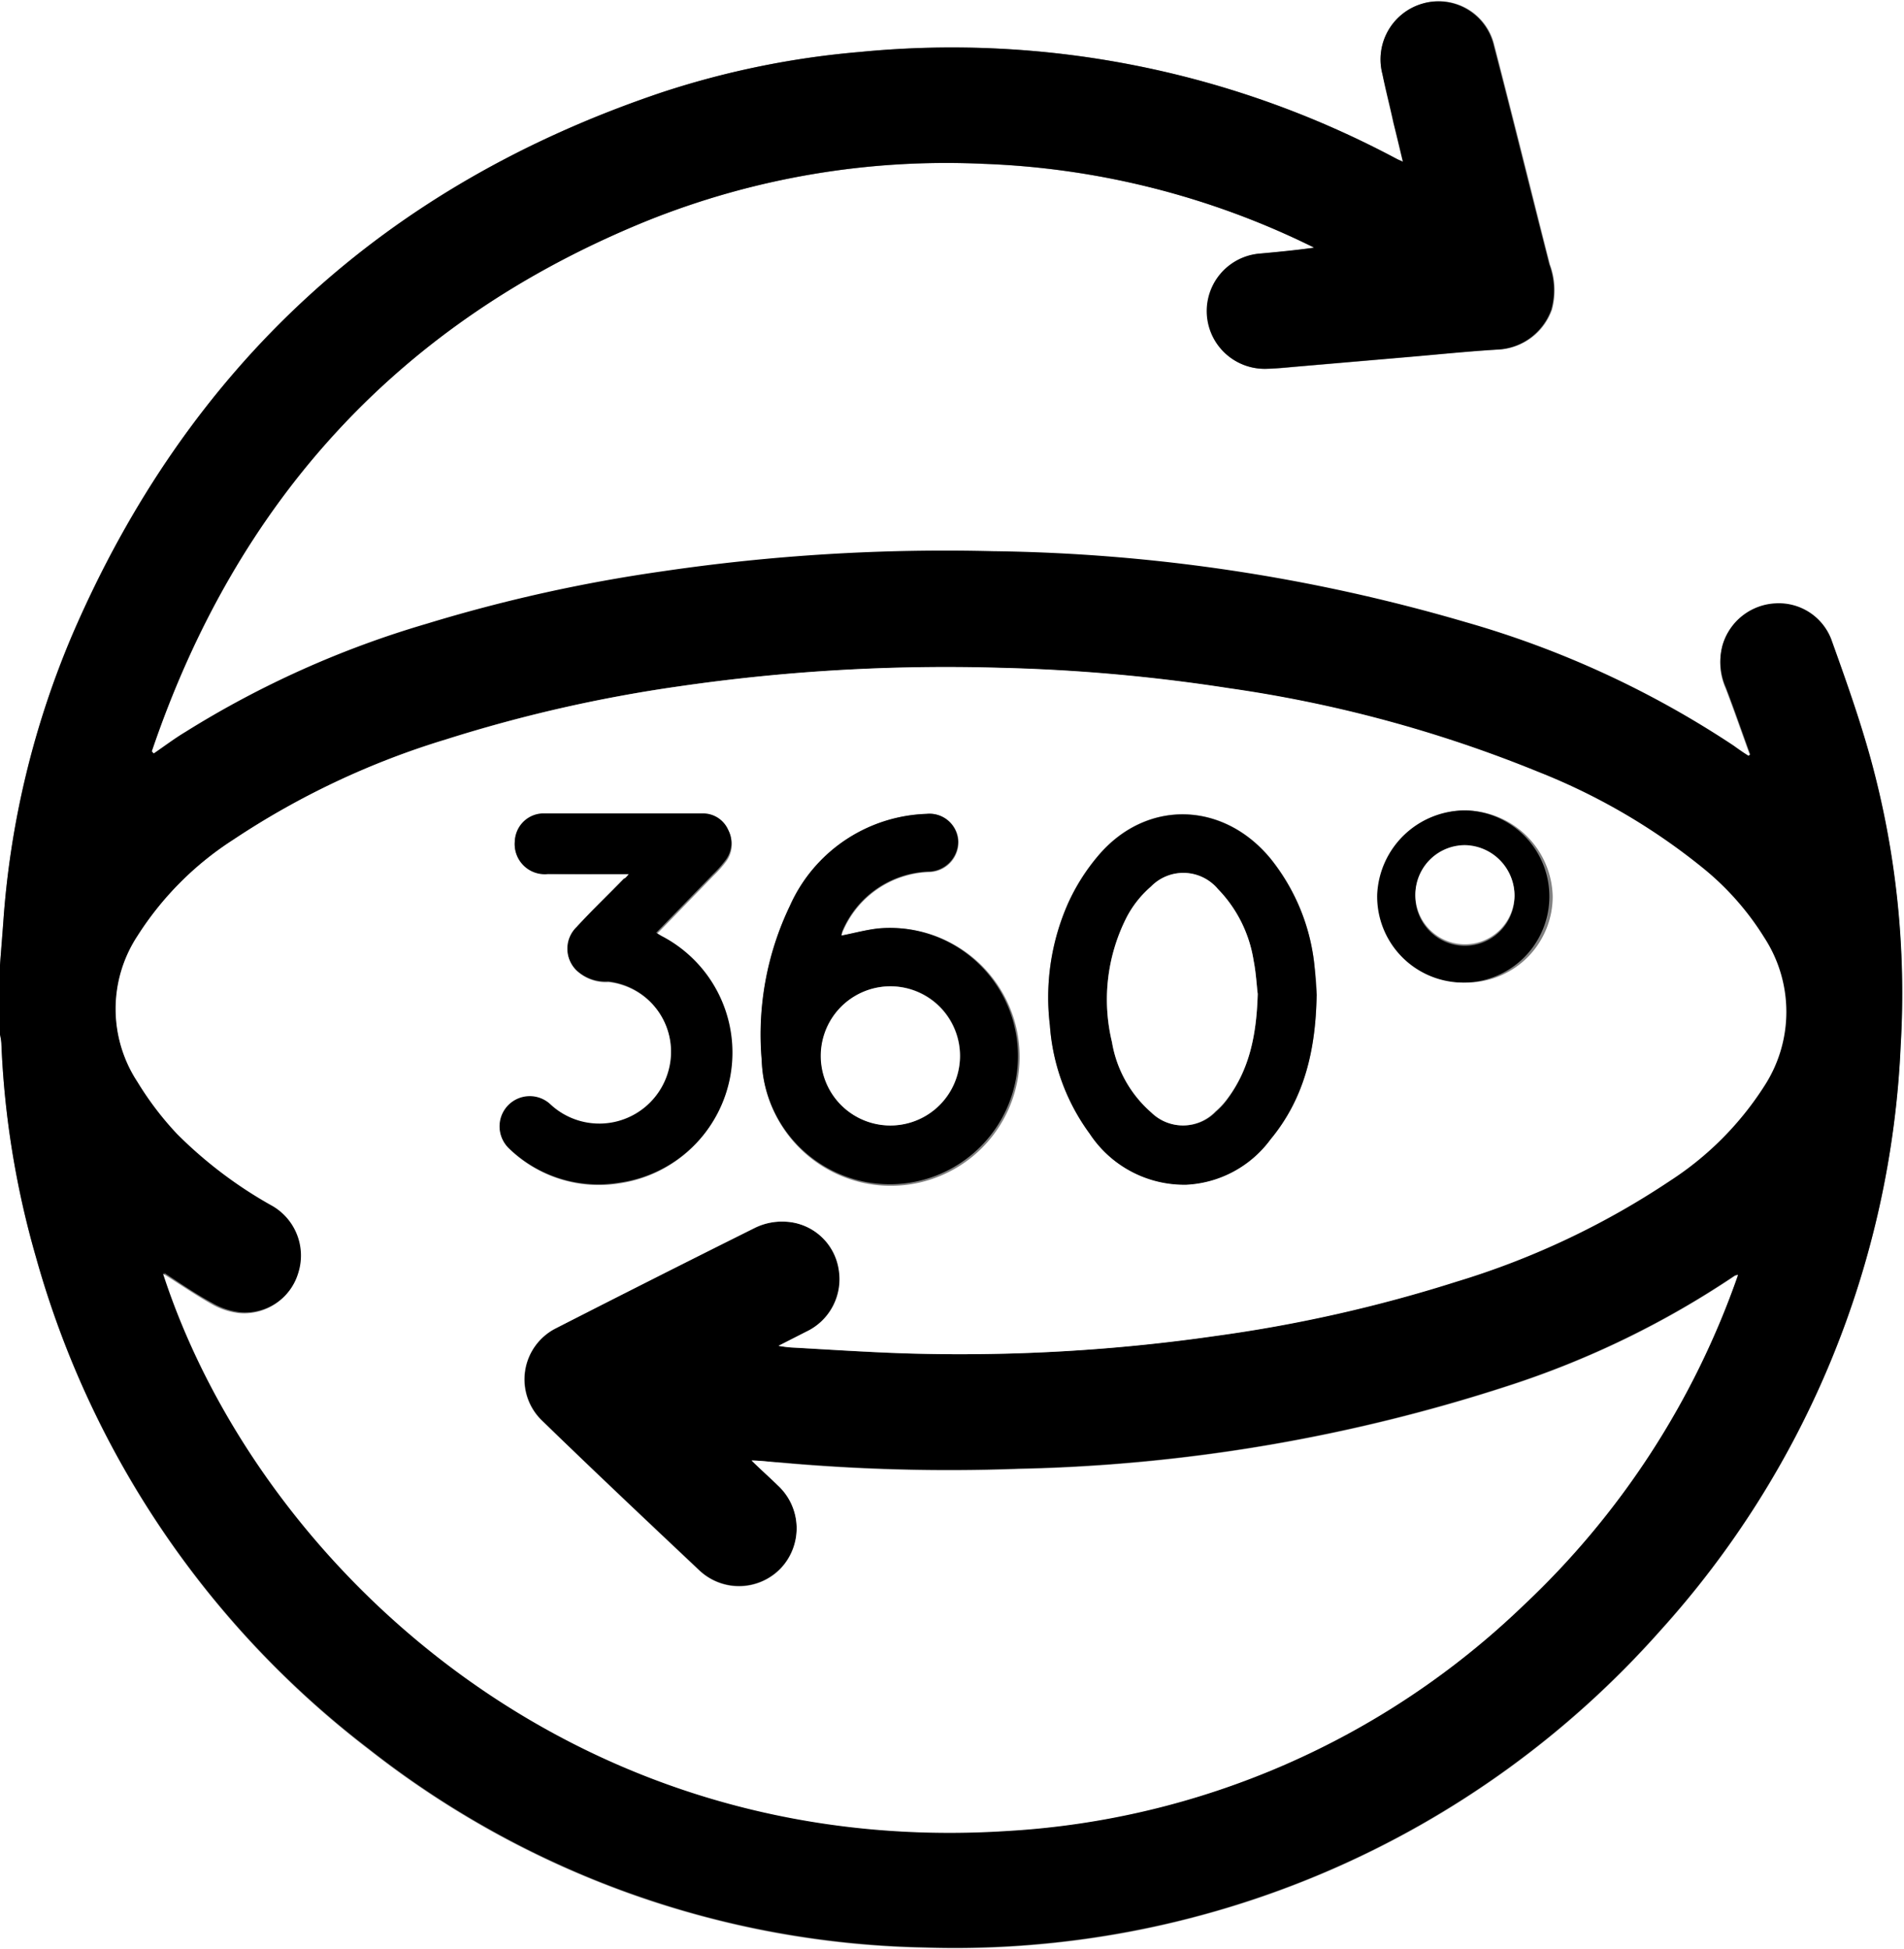
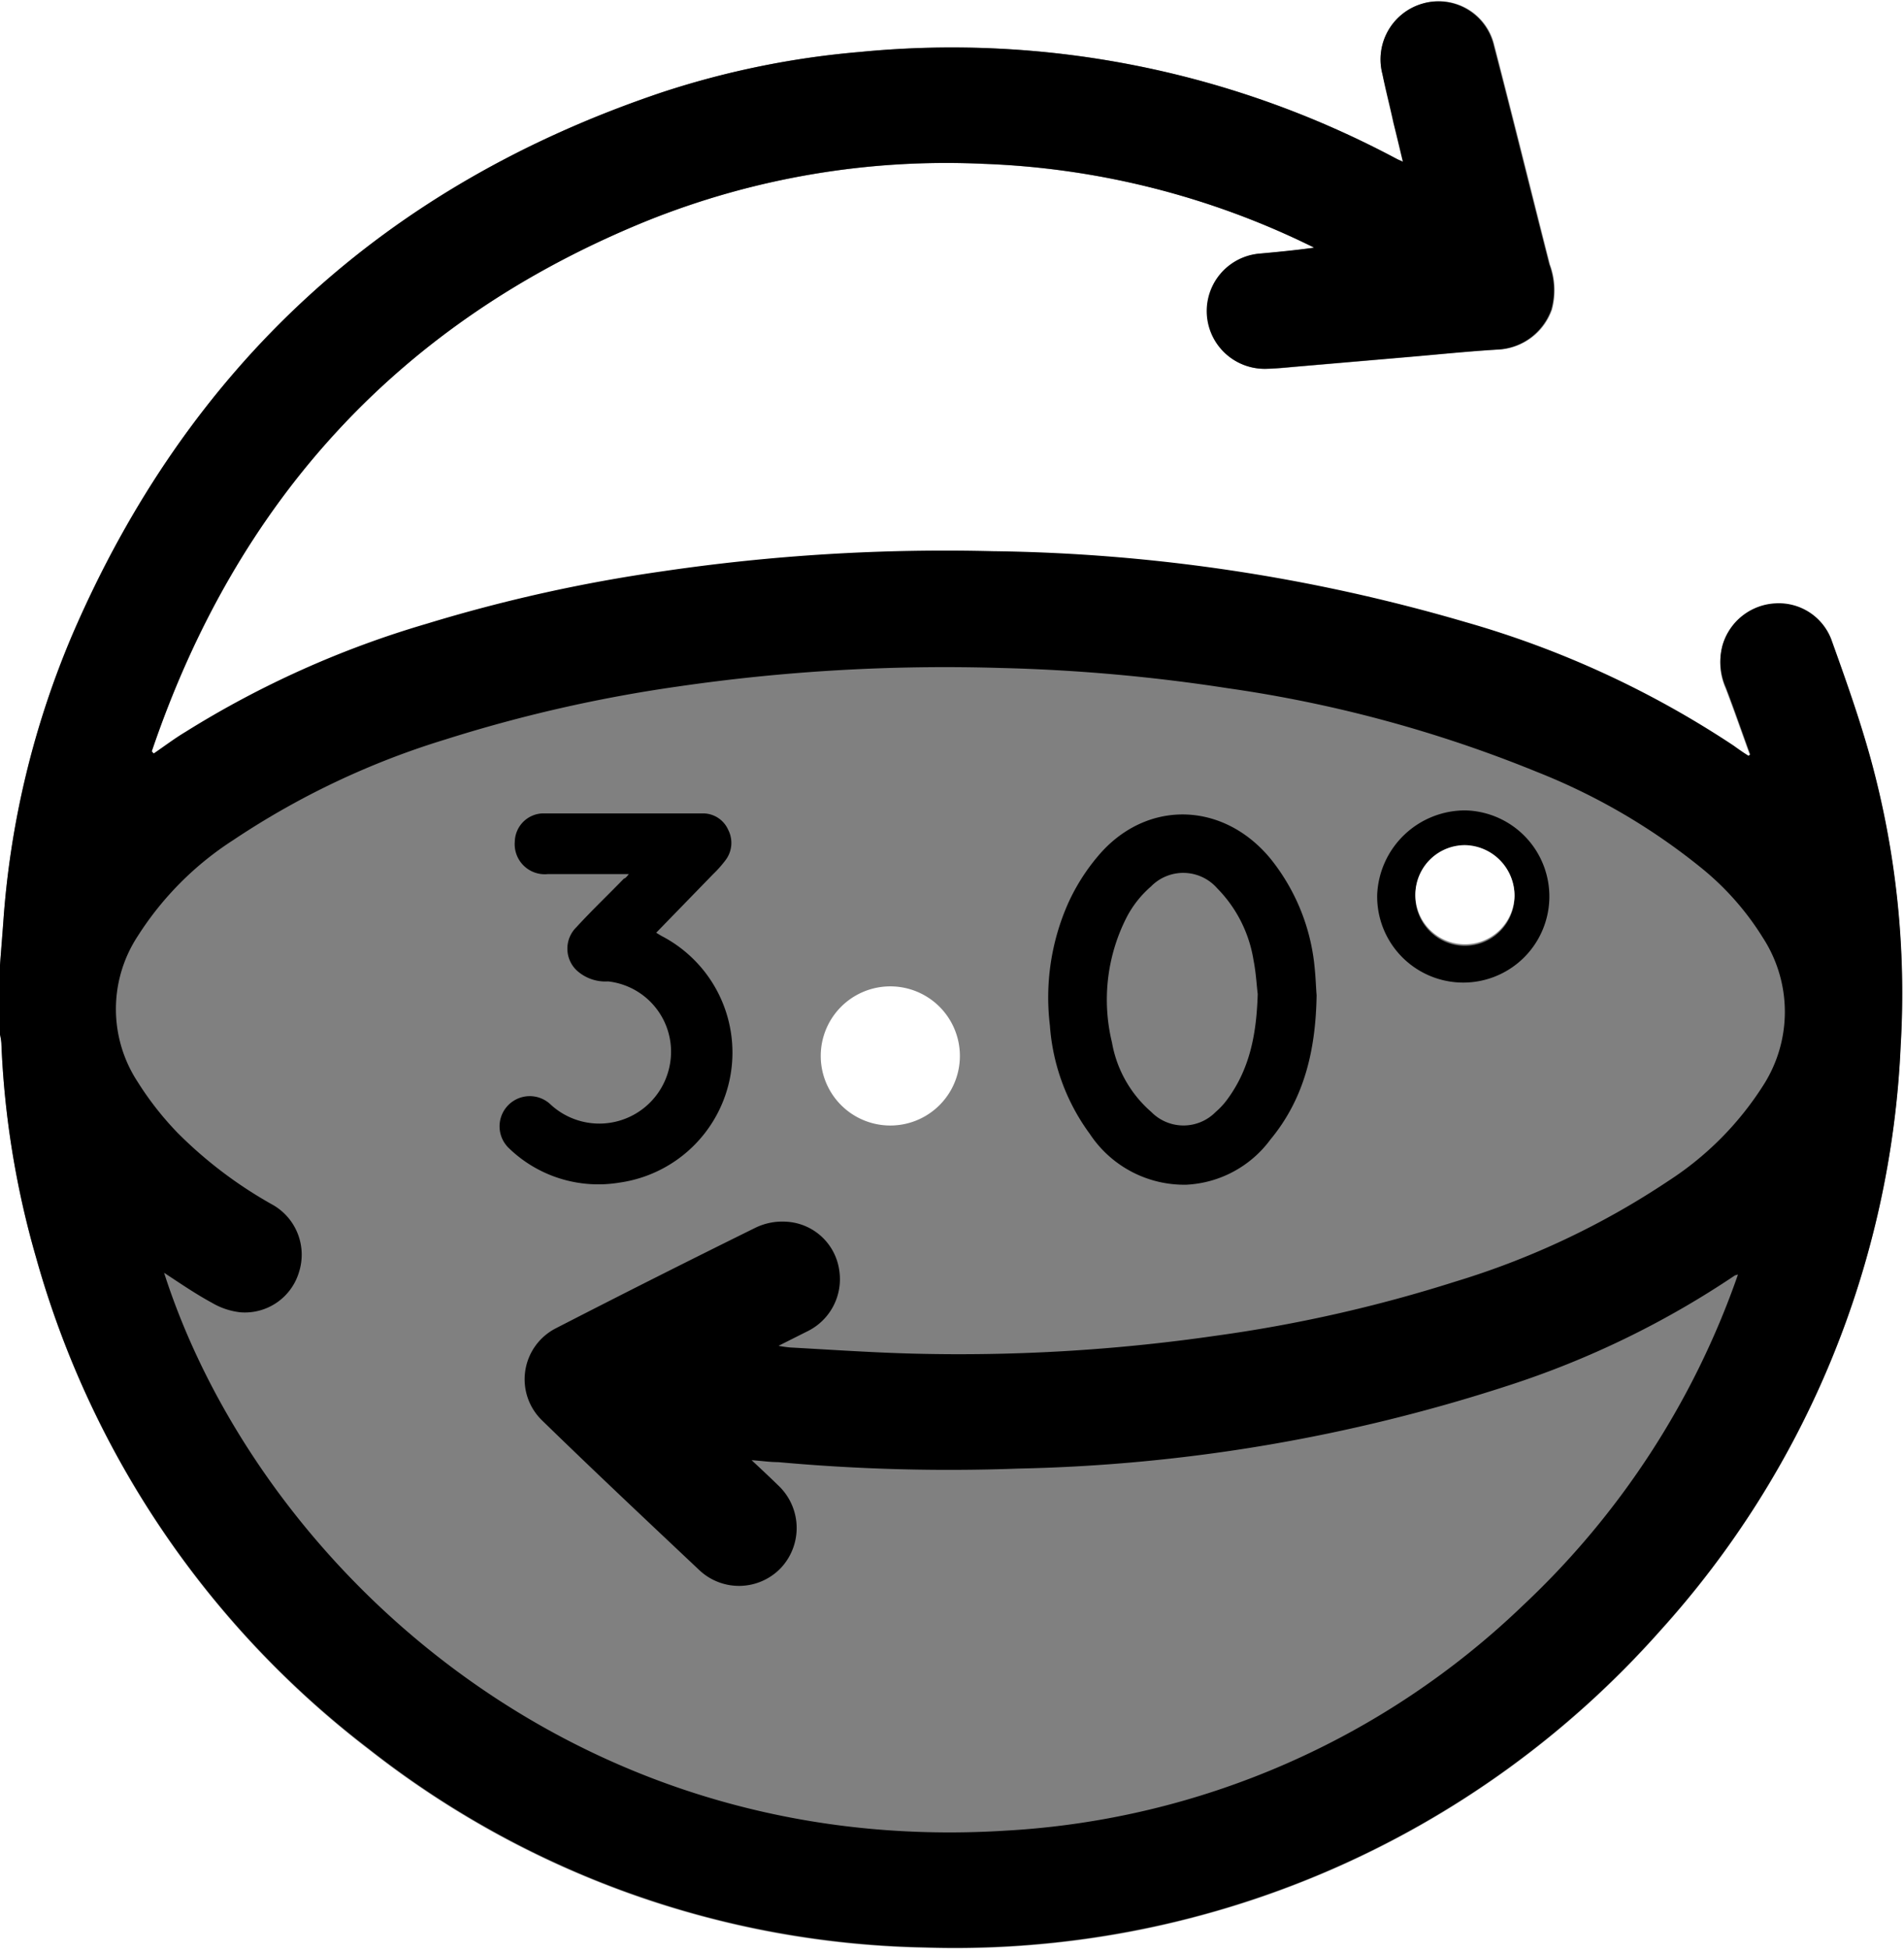
<svg xmlns="http://www.w3.org/2000/svg" id="Calque_1" data-name="Calque 1" viewBox="0 0 126.71 129.72">
  <rect x="0" y="0" width="126.71" height="129.72" fill="#808080" stroke="none" />
  <g id="RMYFik.tif">
    <path d="M0,64.22V0H126.71V129.72H0V68.85a3.83,3.83,0,0,1,.09.56A59.9,59.9,0,0,0,2.4,83.68a62.29,62.29,0,0,0,22.15,32.75,61.71,61.71,0,0,0,36.93,13.19,62.73,62.73,0,0,0,49-21.08,62.05,62.05,0,0,0,16-38.91,59,59,0,0,0-2-19.11c-.74-2.68-1.68-5.32-2.62-7.94a3.74,3.74,0,0,0-3.68-2.39A3.87,3.87,0,0,0,114.63,43a4.21,4.21,0,0,0,.21,2.82c.57,1.49,1.09,3,1.63,4.48l-.12.08c-.33-.22-.65-.45-1-.68a64,64,0,0,0-17.86-8.22A116.94,116.94,0,0,0,66.1,36.72a128.73,128.73,0,0,0-22,1.34,103.67,103.67,0,0,0-15.69,3.49,64.48,64.48,0,0,0-16.07,7.21c-.7.46-1.39.94-2.09,1.42L10.1,50C15.74,33.36,26.55,21.42,43,14.72a53.38,53.38,0,0,1,22.5-3.81,53.93,53.93,0,0,1,22,5.58c-1.23.17-2.46.29-3.69.4a3.84,3.84,0,0,0,.45,7.66c.66,0,1.31-.08,2-.14l7.43-.64c2-.17,4-.38,6-.5a4,4,0,0,0,3.6-2.67,4.92,4.92,0,0,0-.14-3c-1.24-4.87-2.44-9.74-3.7-14.59A3.79,3.79,0,0,0,94.67.24,3.86,3.86,0,0,0,92,4.93c.26,1.08.55,2.16.82,3.24.21.84.41,1.68.63,2.6L93,10.6A62.81,62.81,0,0,0,57.21,3.46,57.65,57.65,0,0,0,44.07,6.14Q16.38,15.43,4.81,42.25A59.27,59.27,0,0,0,.22,61.35C.15,62.31.07,63.27,0,64.22Z" style="fill:#fff" />
    <path d="M0,64.22c.07-.95.15-1.91.22-2.87a59.27,59.27,0,0,1,4.59-19.1Q16.36,15.45,44.07,6.14A57.65,57.65,0,0,1,57.21,3.46,62.81,62.81,0,0,1,93,10.6l.36.17c-.22-.92-.42-1.76-.63-2.6C92.5,7.09,92.21,6,92,4.93A3.86,3.86,0,0,1,94.67.24,3.79,3.79,0,0,1,99.4,3c1.26,4.85,2.46,9.72,3.7,14.59a4.92,4.92,0,0,1,.14,3,4,4,0,0,1-3.6,2.67c-2,.12-4,.33-6,.5l-7.43.64c-.65.06-1.3.12-2,.14a3.84,3.84,0,0,1-.45-7.66c1.23-.11,2.46-.23,3.69-.4a53.93,53.93,0,0,0-22-5.58A53.38,53.38,0,0,0,43,14.72C26.55,21.42,15.74,33.36,10.1,50l.13.14c.7-.48,1.39-1,2.09-1.42a64.48,64.48,0,0,1,16.07-7.21,103.67,103.67,0,0,1,15.69-3.49,128.73,128.73,0,0,1,22-1.34,116.94,116.94,0,0,1,31.42,4.71,64,64,0,0,1,17.86,8.22c.32.23.64.46,1,.68l.12-.08c-.54-1.49-1.06-3-1.63-4.48a4.21,4.21,0,0,1-.21-2.82,3.87,3.87,0,0,1,3.55-2.76,3.74,3.74,0,0,1,3.68,2.39c.94,2.62,1.88,5.26,2.62,7.94a59,59,0,0,1,2,19.11,62.05,62.05,0,0,1-16,38.91,62.73,62.73,0,0,1-49,21.08,61.71,61.71,0,0,1-36.93-13.19A62.29,62.29,0,0,1,2.4,83.68,59.9,59.9,0,0,1,.09,69.41,3.83,3.83,0,0,0,0,68.85ZM51.81,89.56a7.7,7.7,0,0,0,.77.11c2.74.15,5.47.34,8.2.41A119.1,119.1,0,0,0,80.84,88.9a95.43,95.43,0,0,0,16-3.61,53.41,53.41,0,0,0,14.2-6.71,20.93,20.93,0,0,0,6.27-6.3,9.05,9.05,0,0,0,0-9.89,18.46,18.46,0,0,0-4-4.56,41.71,41.71,0,0,0-11-6.45,86.89,86.89,0,0,0-20.6-5.58,117.1,117.1,0,0,0-15.18-1.35,123.15,123.15,0,0,0-21.45,1.24,95.9,95.9,0,0,0-15.44,3.52A53.42,53.42,0,0,0,15.53,55.9a21,21,0,0,0-6.36,6.39,8.84,8.84,0,0,0,0,9.72,20.71,20.71,0,0,0,2.67,3.4,28.64,28.64,0,0,0,6.35,4.79,3.82,3.82,0,0,1,1.71,4.45A3.76,3.76,0,0,1,16,87.33a4.75,4.75,0,0,1-1.89-.63c-1.09-.59-2.11-1.29-3.19-2C17,103.67,37.64,123.7,67,121.82a54,54,0,0,0,34.37-15,54.94,54.94,0,0,0,14.29-22,1.24,1.24,0,0,0-.21.06,60.16,60.16,0,0,1-15.06,7.32,112.7,112.7,0,0,1-32.61,5.53,125.86,125.86,0,0,1-16-.43c-.53,0-1.07-.08-1.76-.13.67.63,1.22,1.14,1.75,1.66a3.89,3.89,0,0,1,.2,5.51,3.85,3.85,0,0,1-5.46.12c-3.49-3.29-7-6.59-10.43-9.93A3.81,3.81,0,0,1,37,88.39q6.61-3.4,13.3-6.7a4.09,4.09,0,0,1,2-.39,3.76,3.76,0,0,1,3.55,3.23,3.86,3.86,0,0,1-2.17,4.09Z" />
-     <path d="M51.81,89.56l1.84-.94a3.86,3.86,0,0,0,2.17-4.09,3.76,3.76,0,0,0-3.55-3.23,4.09,4.09,0,0,0-2,.39Q43.65,85,37,88.39a3.81,3.81,0,0,0-.92,6.17c3.45,3.34,6.94,6.64,10.43,9.93a3.85,3.85,0,0,0,5.46-.12,3.89,3.89,0,0,0-.2-5.51c-.53-.52-1.08-1-1.75-1.66.69,0,1.23.08,1.76.13a125.86,125.86,0,0,0,16,.43,112.7,112.7,0,0,0,32.61-5.53,60.16,60.16,0,0,0,15.06-7.32,1.24,1.24,0,0,1,.21-.06,54.94,54.94,0,0,1-14.29,22,54,54,0,0,1-34.37,15c-29.39,1.88-50-18.15-56.15-37.09,1.08.68,2.1,1.38,3.19,2a4.75,4.75,0,0,0,1.89.63,3.76,3.76,0,0,0,3.92-2.68,3.82,3.82,0,0,0-1.71-4.45,28.64,28.64,0,0,1-6.35-4.79A20.71,20.71,0,0,1,9.15,72a8.84,8.84,0,0,1,0-9.72,21,21,0,0,1,6.36-6.39,53.42,53.42,0,0,1,14.21-6.69,95.9,95.9,0,0,1,15.44-3.52,123.15,123.15,0,0,1,21.45-1.24A117.1,117.1,0,0,1,81.81,45.8a86.89,86.89,0,0,1,20.6,5.58,41.71,41.71,0,0,1,11,6.45,18.46,18.46,0,0,1,4,4.56,9.05,9.05,0,0,1,0,9.89,20.93,20.93,0,0,1-6.27,6.3,53.41,53.41,0,0,1-14.2,6.71,95.43,95.43,0,0,1-16,3.61,119.1,119.1,0,0,1-20.06,1.18c-2.73-.07-5.46-.26-8.2-.41A7.7,7.7,0,0,1,51.81,89.56ZM56,62.26a1.76,1.76,0,0,1,.07-.22,6.49,6.49,0,0,1,5.72-4,2,2,0,0,0,2-2,1.91,1.91,0,0,0-2.12-1.87,10.33,10.33,0,0,0-9.1,6.13,19.79,19.79,0,0,0-1.87,10.26,8.58,8.58,0,1,0,7.79-8.77C57.63,61.87,56.82,62.1,56,62.26Zm31.64,4c0-.45-.06-1.16-.15-1.87a13.57,13.57,0,0,0-2.91-7.23c-3.16-3.87-8.31-4-11.5-.22a13.44,13.44,0,0,0-2,3.16,15.46,15.46,0,0,0-1.21,8.12,13.81,13.81,0,0,0,2.65,7.21,7.54,7.54,0,0,0,6.42,3.39,7.4,7.4,0,0,0,5.6-3C86.78,73.14,87.56,69.93,87.62,66.23ZM41.85,58.17c-.16.19-.23.28-.3.35-1,1.08-2.12,2.14-3.16,3.23a2,2,0,0,0,0,2.86,2.83,2.83,0,0,0,2.11.75,4.71,4.71,0,0,1,4,6,4.77,4.77,0,0,1-7.84,2.18,2,2,0,1,0-2.75,2.93,8.56,8.56,0,0,0,7.34,2.28,8.74,8.74,0,0,0,2.91-16.31c-.14-.07-.28-.16-.46-.27l3.79-3.9a7.61,7.61,0,0,0,.84-.95,1.9,1.9,0,0,0,.16-2,1.83,1.83,0,0,0-1.66-1.09H36.1A1.92,1.92,0,0,0,34.26,56a2,2,0,0,0,2.18,2.14C38.2,58.19,40,58.17,41.85,58.17Zm55.68-4.24a5.73,5.73,0,1,0,5.8,5.7A5.86,5.86,0,0,0,97.53,53.93Z" style="fill:#fff" />
-     <path d="M56,62.26c.84-.16,1.65-.39,2.48-.48a8.53,8.53,0,1,1-7.79,8.77,19.79,19.79,0,0,1,1.87-10.26,10.33,10.33,0,0,1,9.1-6.13A1.91,1.91,0,0,1,63.76,56a2,2,0,0,1-2,2,6.49,6.49,0,0,0-5.72,4A1.76,1.76,0,0,0,56,62.26Zm7.9,8a4.63,4.63,0,1,0-9.26,0,4.63,4.63,0,0,0,9.26,0Z" />
    <path d="M87.62,66.23c-.06,3.7-.84,6.91-3.08,9.61a7.4,7.4,0,0,1-5.6,3,7.54,7.54,0,0,1-6.42-3.39,13.81,13.81,0,0,1-2.65-7.21,15.46,15.46,0,0,1,1.21-8.12,13.44,13.44,0,0,1,2-3.16c3.19-3.78,8.34-3.65,11.5.22a13.57,13.57,0,0,1,2.91,7.23C87.56,65.07,87.58,65.78,87.62,66.23Zm-3.92-.09c-.07-.53-.11-1.4-.28-2.25A8.78,8.78,0,0,0,81,59.11,3,3,0,0,0,76.59,59,6.93,6.93,0,0,0,75,61a12.06,12.06,0,0,0-1,8.37A7.93,7.93,0,0,0,76.62,74,3,3,0,0,0,80.9,74a5,5,0,0,0,.71-.75C83.14,71.22,83.62,68.91,83.7,66.14Z" />
    <path d="M41.85,58.17c-1.9,0-3.65,0-5.41,0A2,2,0,0,1,34.26,56a1.92,1.92,0,0,1,1.84-1.87H46.8a1.83,1.83,0,0,1,1.66,1.09,1.9,1.9,0,0,1-.16,2,7.61,7.61,0,0,1-.84.95l-3.79,3.9c.18.11.32.2.46.27A8.74,8.74,0,0,1,41.22,78.7a8.56,8.56,0,0,1-7.34-2.28,2,2,0,1,1,2.75-2.93,4.77,4.77,0,0,0,7.84-2.18,4.71,4.71,0,0,0-4-6,2.83,2.83,0,0,1-2.11-.75,2,2,0,0,1,0-2.86c1-1.09,2.11-2.15,3.16-3.23C41.62,58.45,41.69,58.36,41.85,58.17Z" />
    <path d="M97.53,53.93a5.73,5.73,0,1,1-5.88,5.62A5.86,5.86,0,0,1,97.53,53.93Zm3.26,5.71a3.3,3.3,0,1,0-6.6,0,3.3,3.3,0,1,0,6.6,0Z" />
    <path d="M63.88,70.27a4.63,4.63,0,0,1-9.26,0,4.63,4.63,0,1,1,9.26,0Z" style="fill:#fff" />
-     <path d="M83.7,66.14c-.08,2.77-.56,5.08-2.09,7.06a5,5,0,0,1-.71.75,3,3,0,0,1-4.28.09A7.93,7.93,0,0,1,74,69.33,12.06,12.06,0,0,1,75,61a6.93,6.93,0,0,1,1.6-2,3,3,0,0,1,4.45.16,8.78,8.78,0,0,1,2.38,4.78C83.59,64.74,83.63,65.61,83.7,66.14Z" style="fill:#fff" />
    <path d="M100.79,59.64a3.3,3.3,0,1,1-3.29-3.4A3.36,3.36,0,0,1,100.79,59.64Z" style="fill:#fff" />
  </g>
</svg>